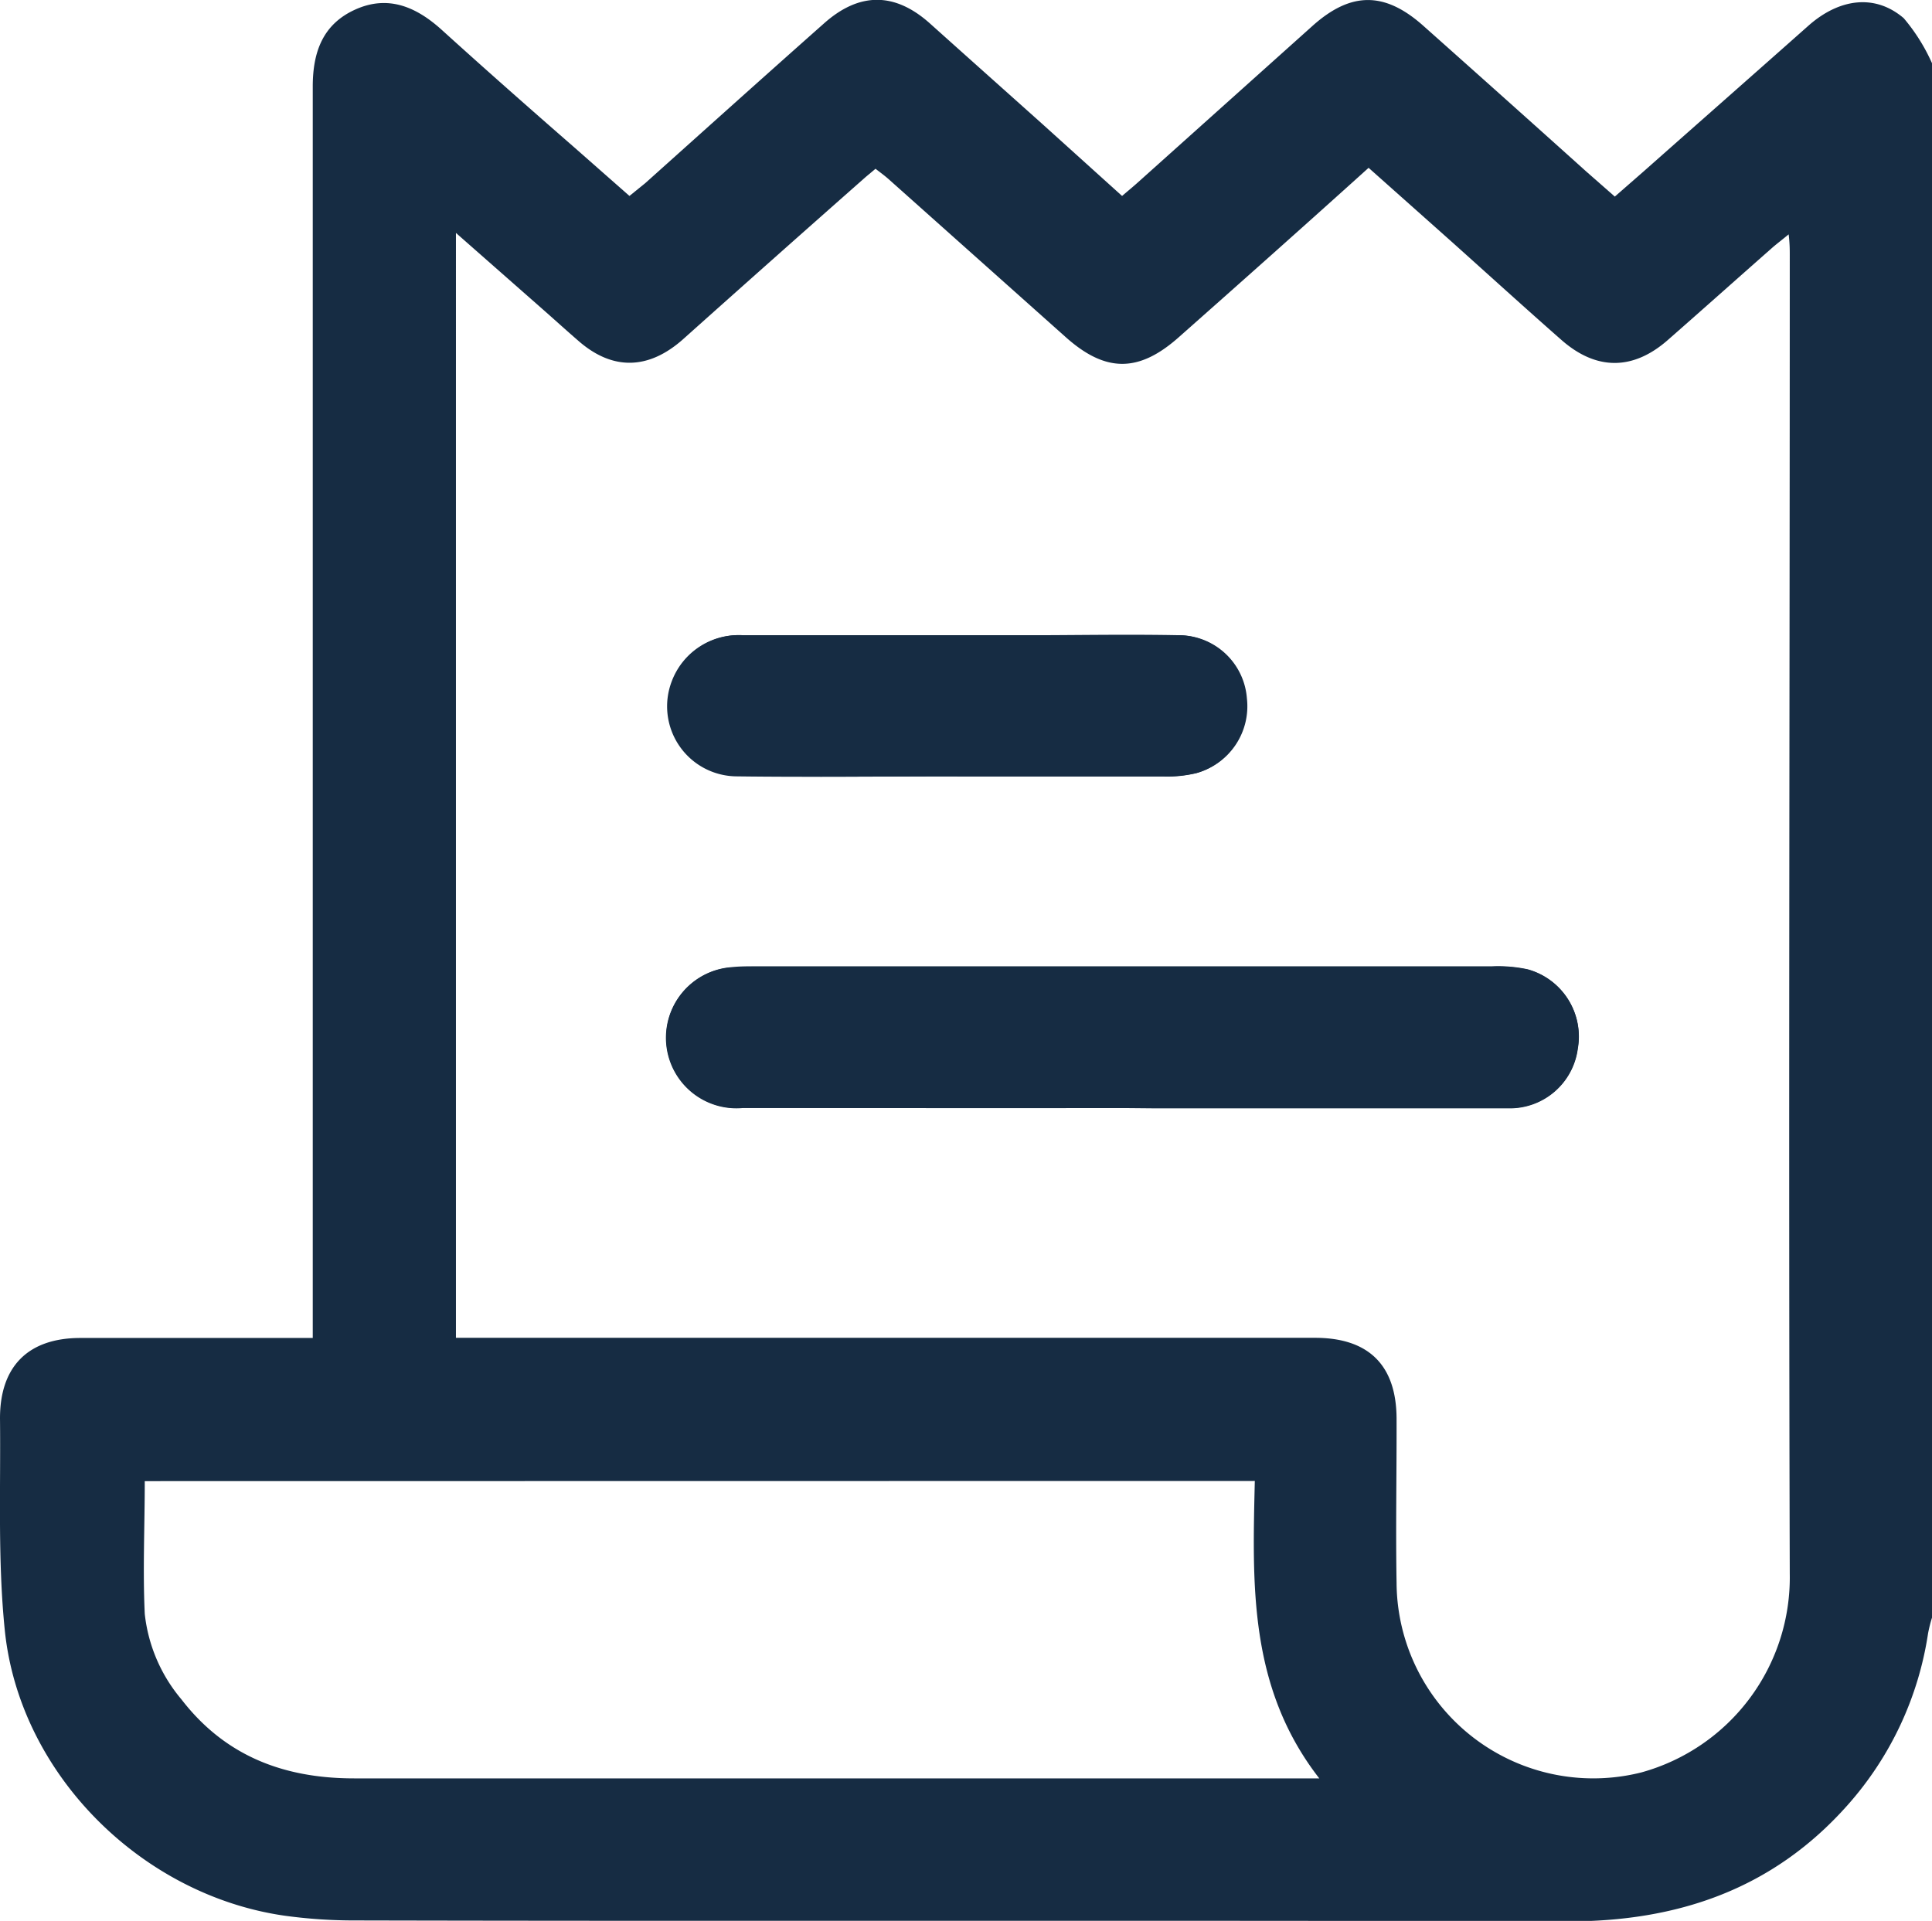
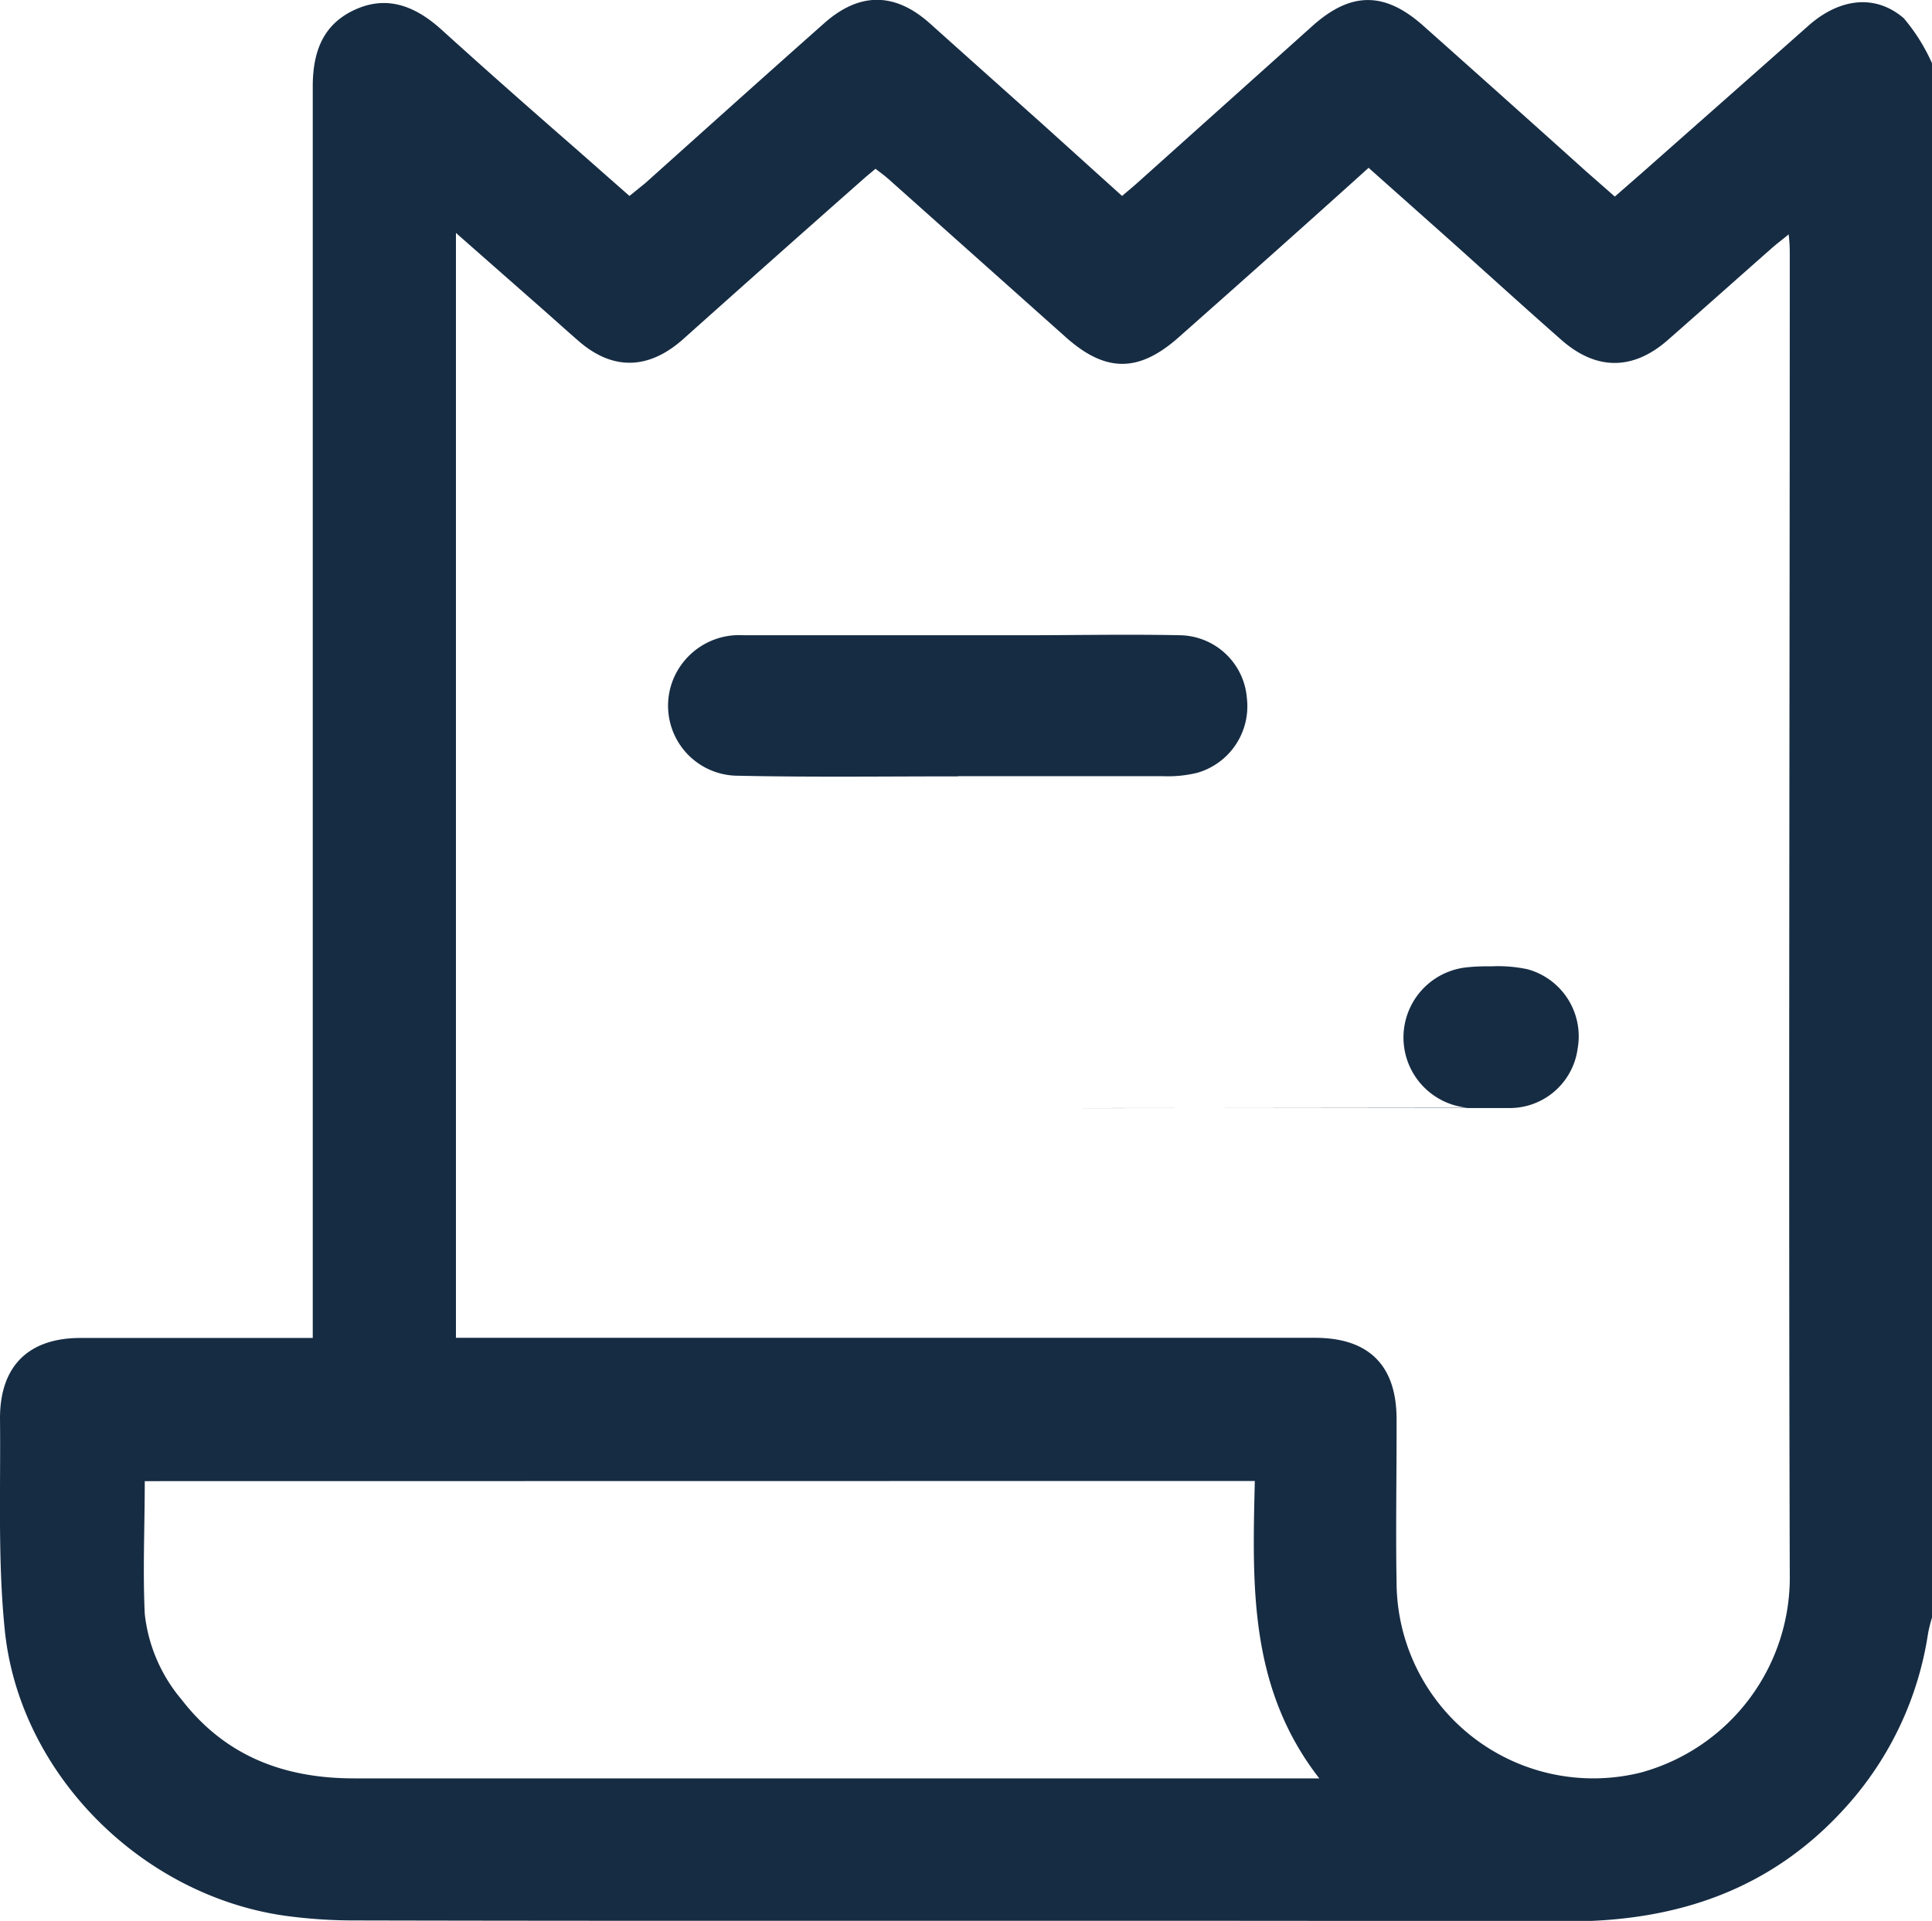
<svg xmlns="http://www.w3.org/2000/svg" viewBox="0 0 122.25 121.56">
  <defs>
    <style>.cls-1{fill:#162c43;}</style>
  </defs>
  <g id="Capa_2" data-name="Capa 2">
    <g id="Capa_1-2" data-name="Capa 1">
      <path class="cls-1" d="M122.25,4v98.37a8.92,8.92,0,0,0-.25,1,21.05,21.05,0,0,1-5.09,10.86c-4.72,5.32-10.75,7.38-17.77,7.36-25.54-.08-51.09,0-76.63-.06a32.29,32.29,0,0,1-4.5-.3c-9.08-1.3-16.8-9-17.71-18.1C-.15,98.68.05,94.2,0,89.75c0-3.29,1.79-5.08,5.09-5.08H19.79V82.94q0-38.73,0-77.46c0-2.18.63-3.95,2.7-4.88s3.84-.17,5.44,1.27c2.77,2.51,5.59,5,8.39,7.44l3.51,3.09,1-.81c3.76-3.37,7.52-6.75,11.3-10.1,2.24-2,4.49-2,6.72,0s4.74,4.24,7.11,6.36L71,12.4c.4-.34.74-.62,1.06-.91l11-9.86c2.42-2.16,4.55-2.18,7,0q5.17,4.6,10.32,9.23l1.8,1.58L104,10.85c3.48-3.08,7-6.18,10.46-9.25,1.94-1.7,4.19-2,6-.45A11.84,11.84,0,0,1,122.25,4ZM28.85,84.66H83.21c3.4,0,5.15,1.74,5.16,5.12s-.06,6.92,0,10.38a12.45,12.45,0,0,0,15.5,12,12.8,12.8,0,0,0,9.38-12.57c-.08-27.81,0-55.62,0-83.42,0-.38,0-.76-.07-1.34-.47.39-.81.64-1.12.92-2.18,1.92-4.34,3.85-6.53,5.77s-4.51,1.94-6.72,0-4.63-4.14-6.94-6.21l-5.27-4.69c-4,3.61-8,7.17-12,10.71-2.54,2.26-4.64,2.26-7.17,0l-11.21-10c-.26-.23-.54-.43-.82-.65l-.61.51Q49,16.3,43.23,21.46c-2.19,1.95-4.47,2-6.63.11-.82-.71-1.61-1.43-2.42-2.14l-5.33-4.69ZM9.16,93.73c0,2.86-.13,5.64,0,8.4a10.07,10.07,0,0,0,2.32,5.41c2.76,3.58,6.47,5,10.93,5q29.77,0,59.55,0h1.52c-4.48-5.76-4.23-12.29-4.08-18.82Z" />
-       <path class="cls-1" d="M71,70.12h2.14c7.44,0,14.88,0,22.32,0a4.34,4.34,0,0,0,4.37-3.78,4.4,4.4,0,0,0-3.16-5,8.89,8.89,0,0,0-2.25-.19H47.77c-.51,0-1,0-1.55.06a4.46,4.46,0,0,0,.8,8.89Q59,70.14,71,70.12Zm-10.38-21v0c4.33,0,8.66,0,13,0a7.87,7.87,0,0,0,2.12-.21A4.38,4.38,0,0,0,78.9,44.2a4.32,4.32,0,0,0-4.2-4c-3.34-.07-6.68,0-10,0-5.88,0-11.76,0-17.65,0a4.51,4.51,0,0,0-4.49,2.89,4.43,4.43,0,0,0,4.13,6C51.32,49.19,56,49.13,60.63,49.13Z" />
-       <path class="cls-1" d="M71,70.12q-12,0-24,0a4.46,4.46,0,0,1-.8-8.89c.52,0,1-.06,1.55-.06H94.43a8.89,8.89,0,0,1,2.25.19,4.4,4.4,0,0,1,3.16,5,4.34,4.34,0,0,1-4.37,3.78c-7.44,0-14.88,0-22.32,0Z" />
-       <path class="cls-1" d="M60.63,49.13c-4.65,0-9.31.06-14,0a4.43,4.43,0,0,1-4.13-6A4.51,4.51,0,0,1,47,40.2c5.89,0,11.77,0,17.65,0,3.34,0,6.68,0,10,0a4.32,4.32,0,0,1,4.2,4,4.38,4.38,0,0,1-3.16,4.73,7.87,7.87,0,0,1-2.12.21c-4.33,0-8.66,0-13,0Z" />
+       <path class="cls-1" d="M71,70.12h2.14c7.44,0,14.88,0,22.32,0a4.34,4.34,0,0,0,4.37-3.78,4.4,4.4,0,0,0-3.16-5,8.89,8.89,0,0,0-2.25-.19c-.51,0-1,0-1.55.06a4.46,4.46,0,0,0,.8,8.89Q59,70.14,71,70.12Zm-10.38-21v0c4.33,0,8.66,0,13,0a7.87,7.87,0,0,0,2.12-.21A4.38,4.38,0,0,0,78.9,44.2a4.32,4.32,0,0,0-4.2-4c-3.34-.07-6.68,0-10,0-5.88,0-11.76,0-17.65,0a4.51,4.51,0,0,0-4.49,2.89,4.43,4.43,0,0,0,4.13,6C51.32,49.19,56,49.13,60.63,49.13Z" />
    </g>
  </g>
</svg>